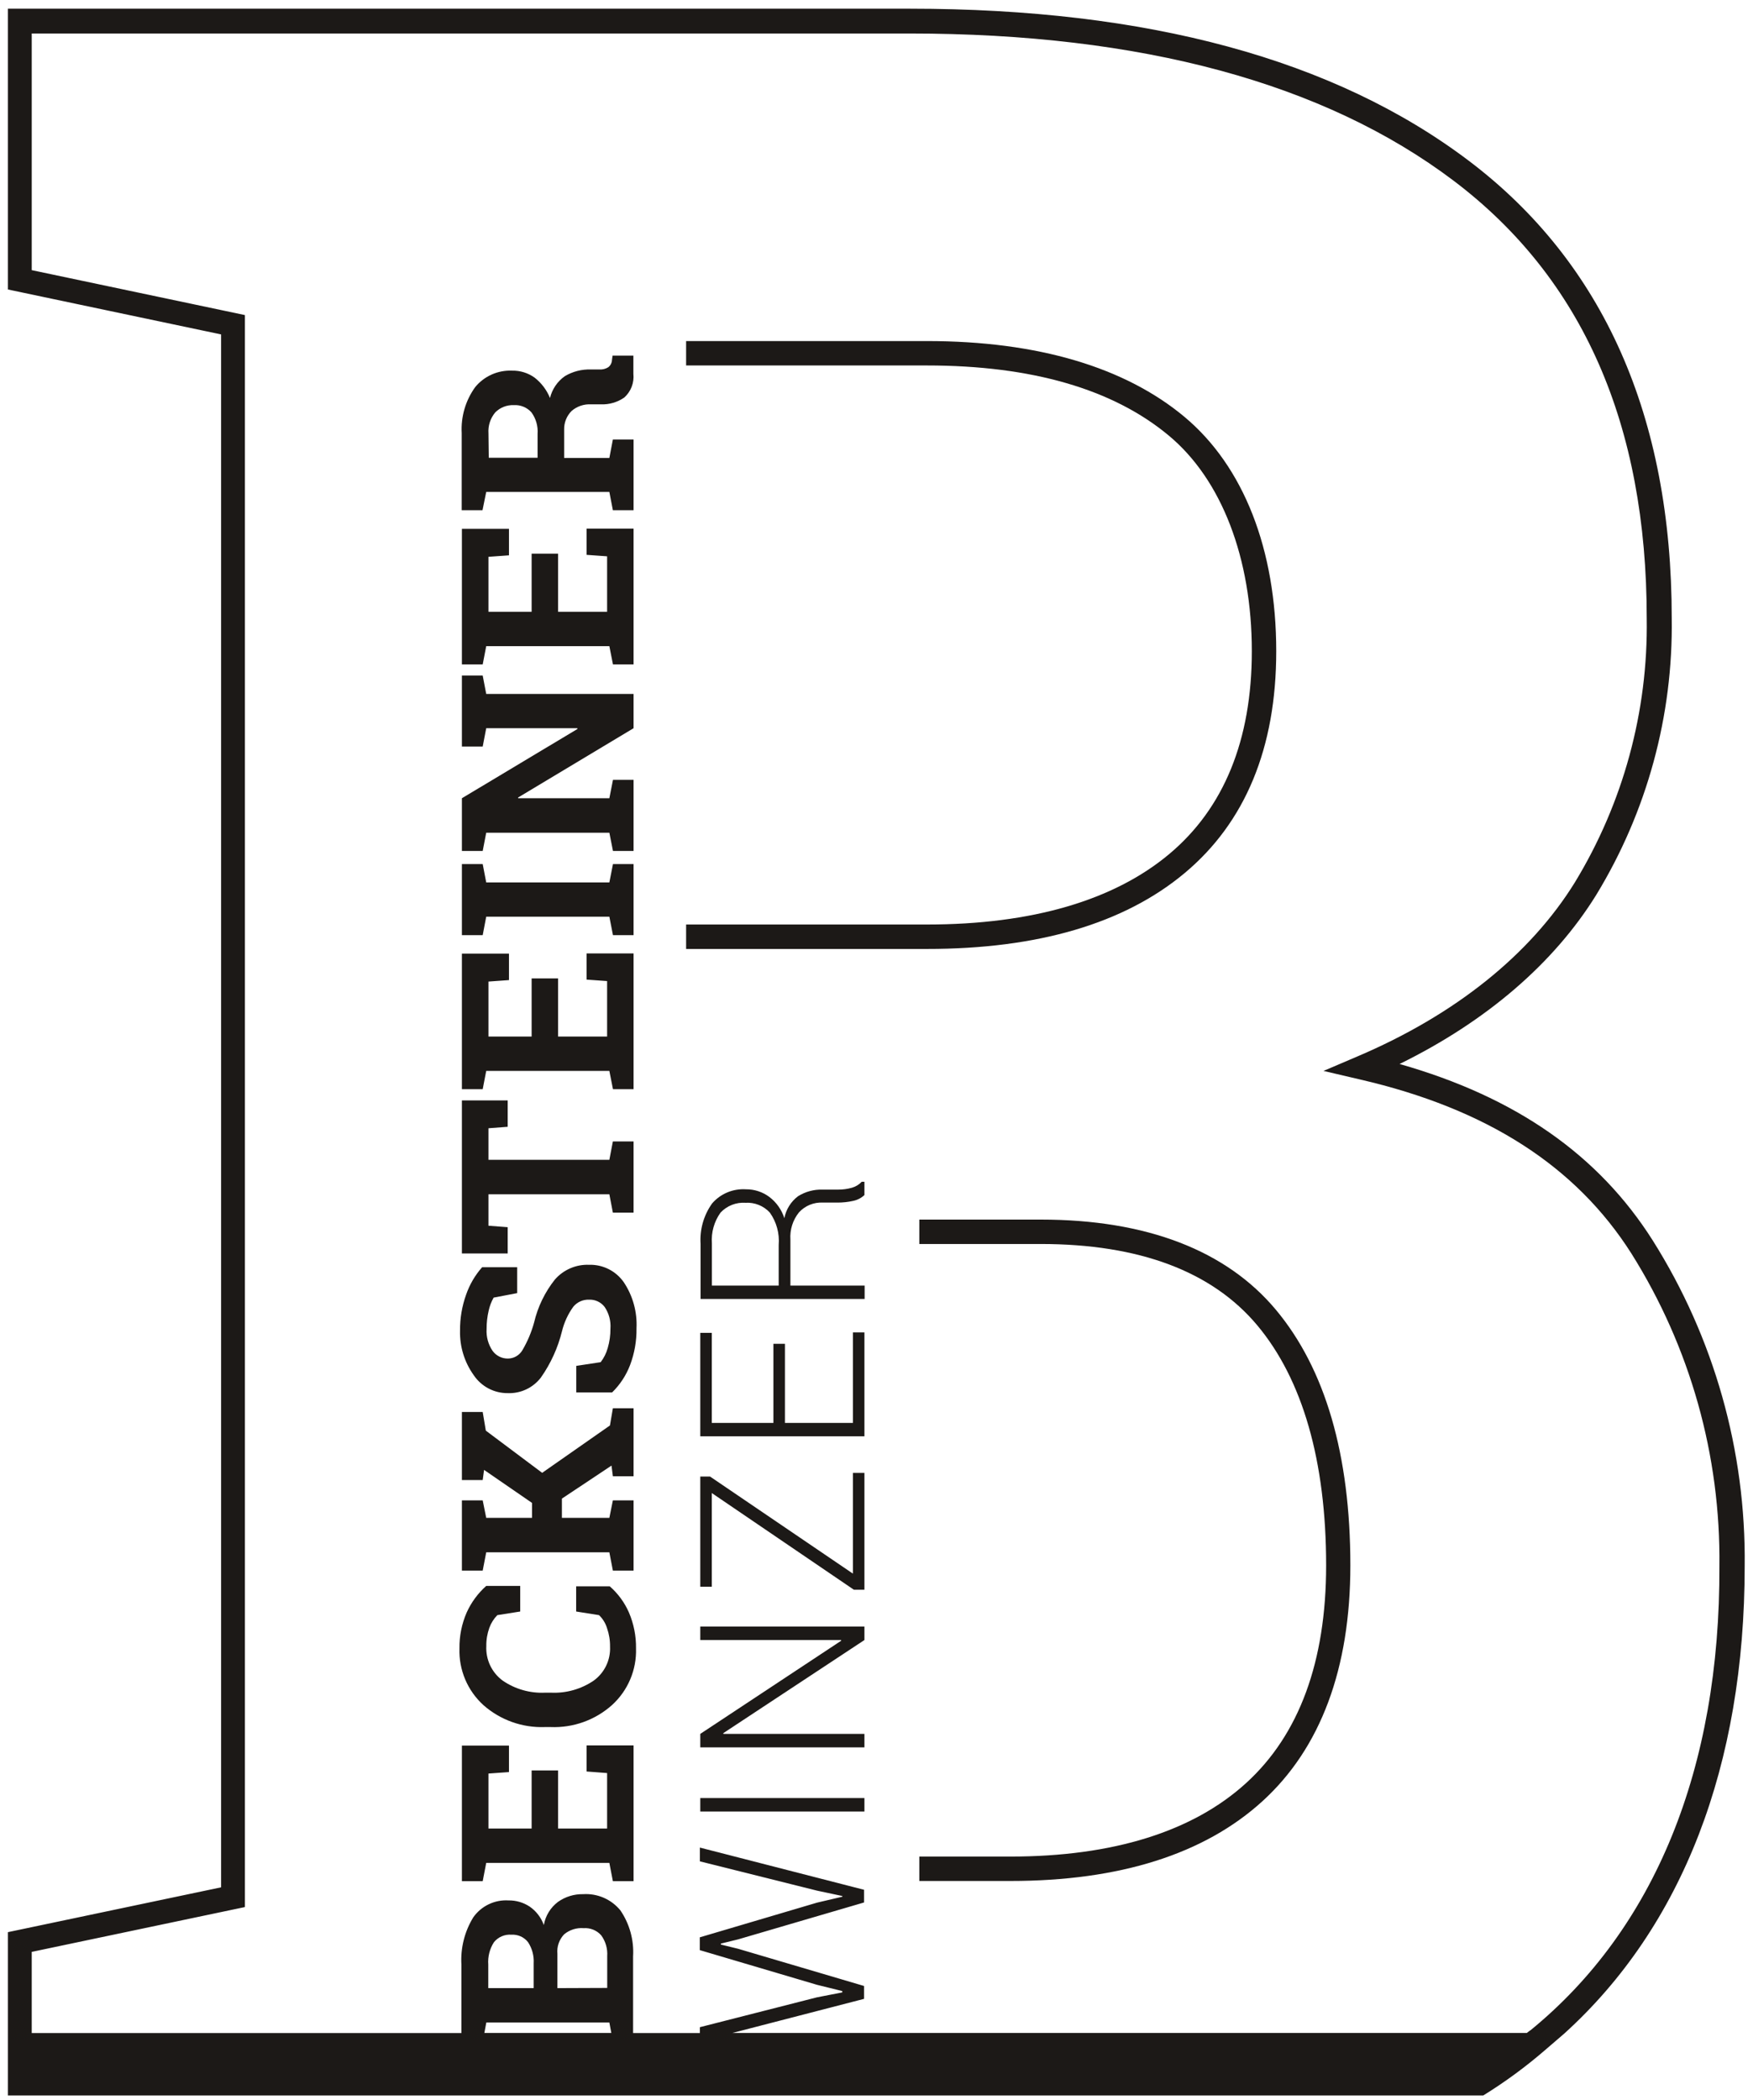
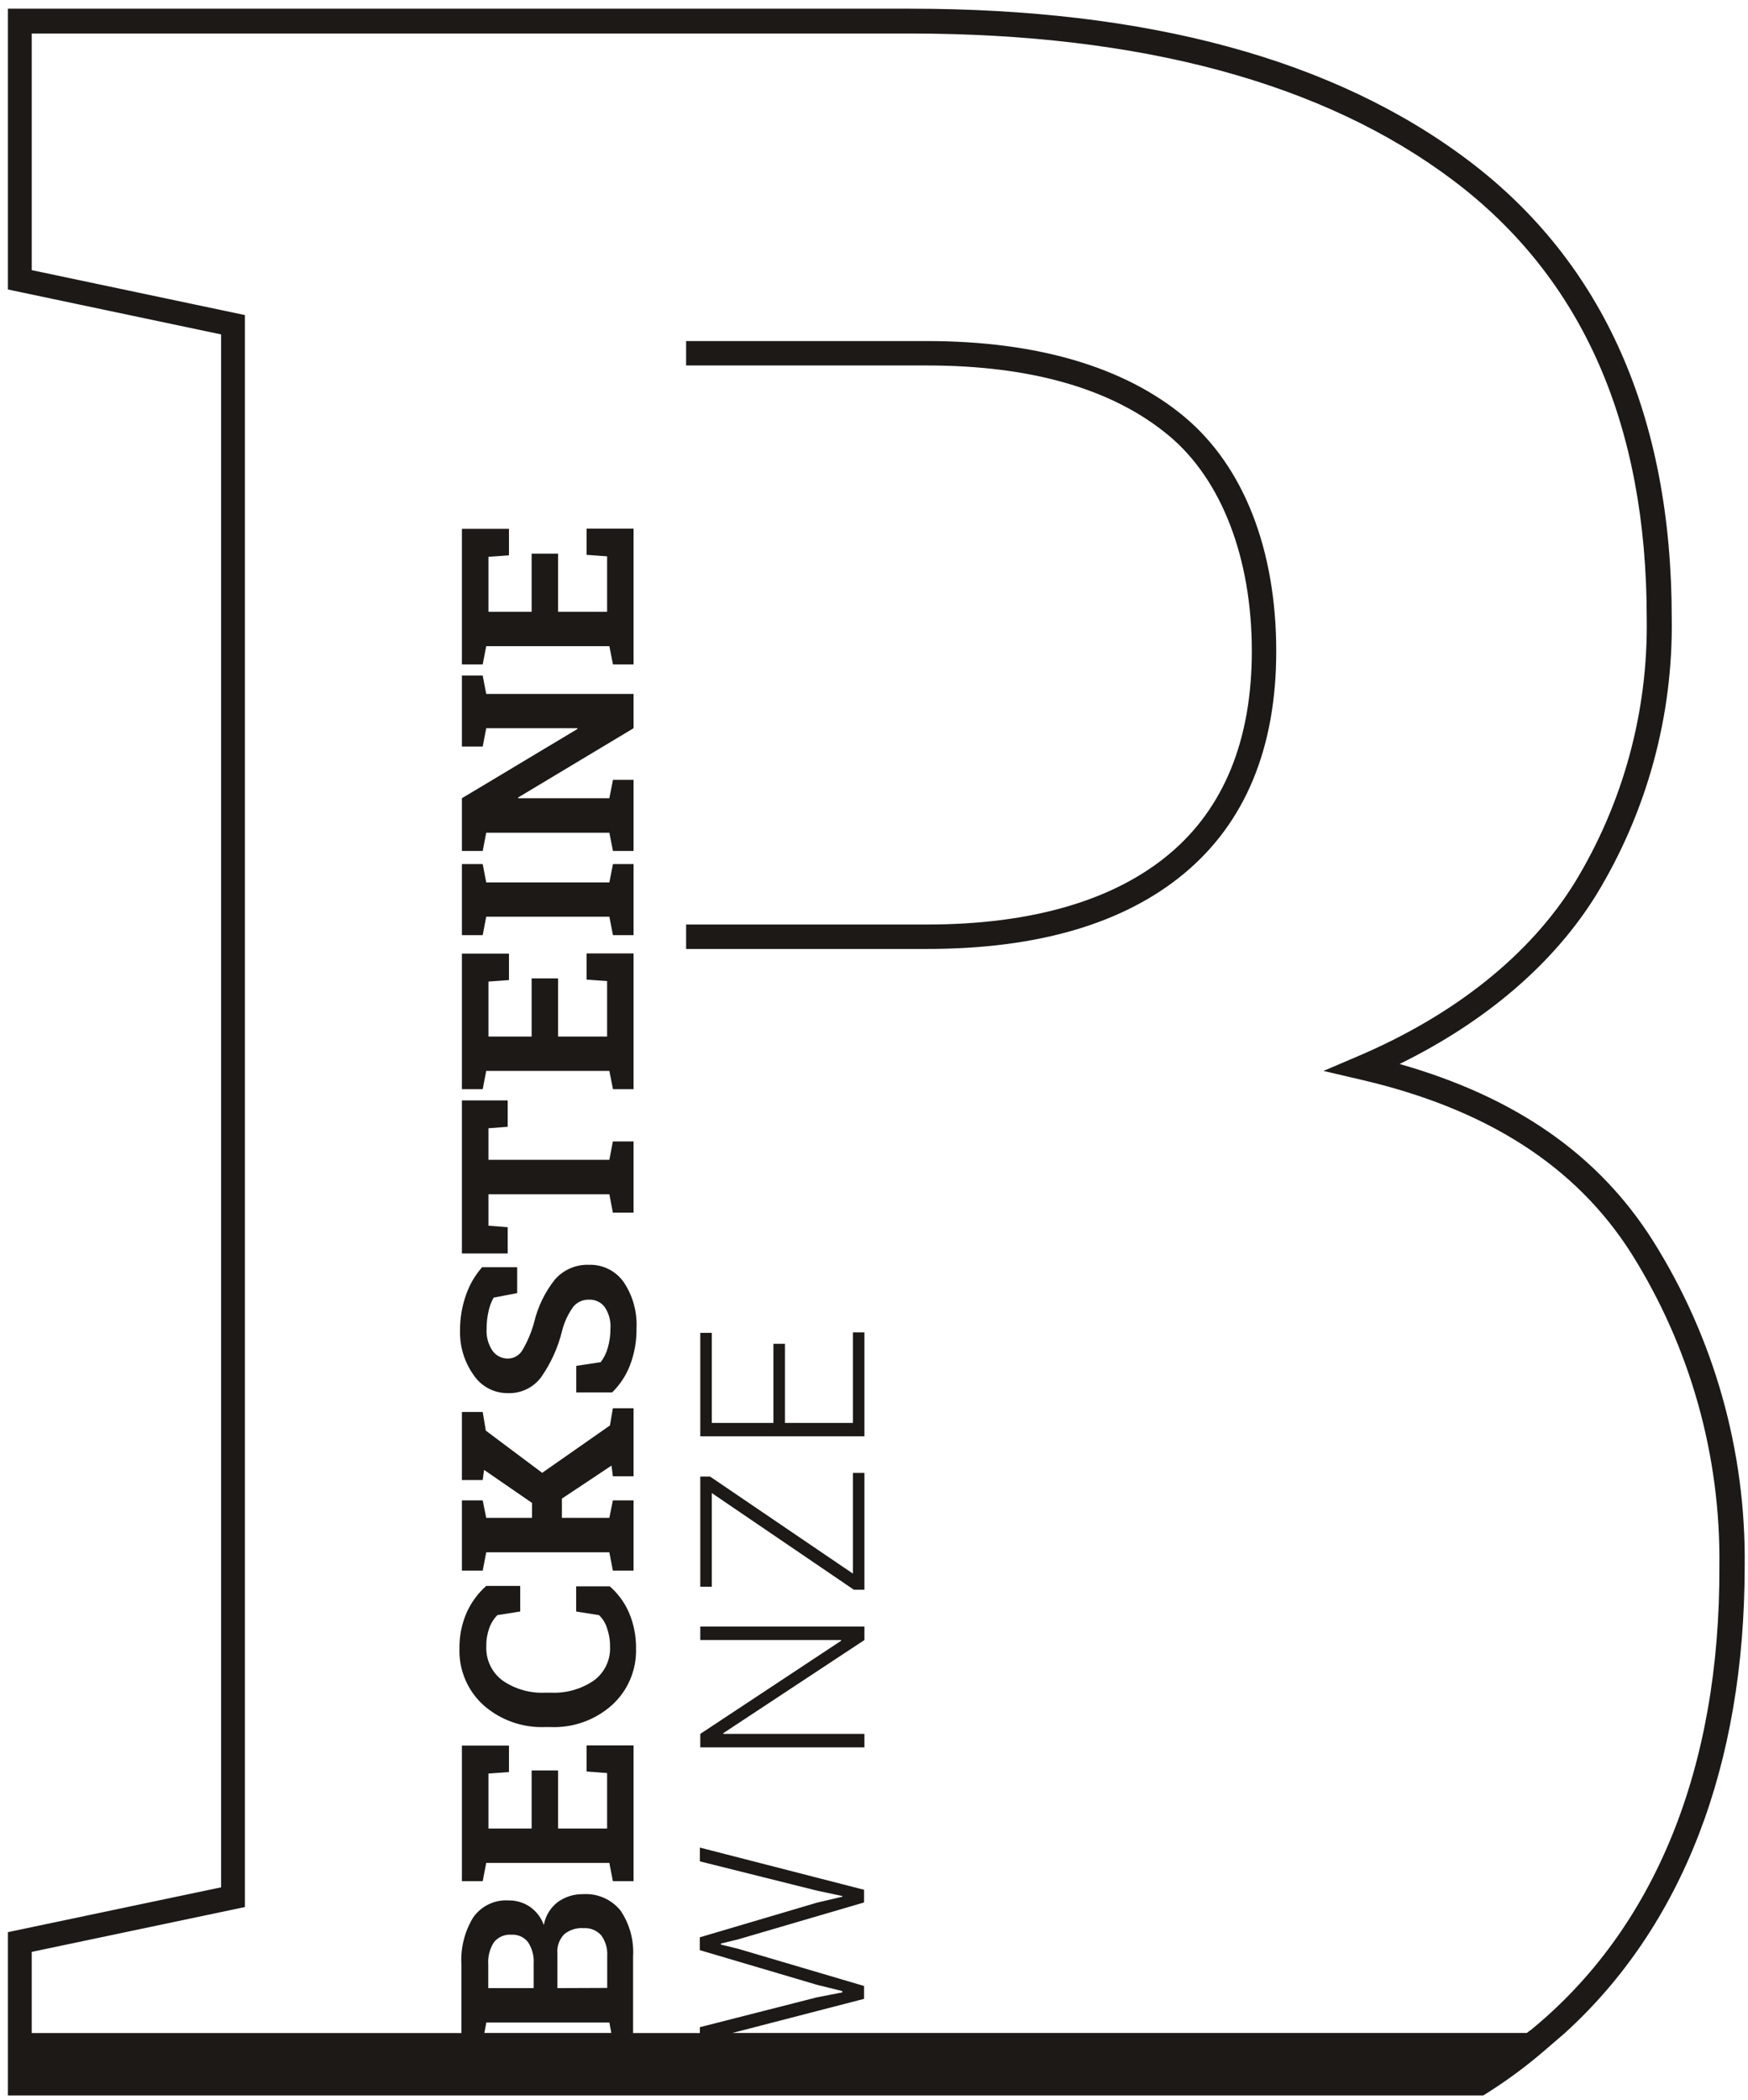
<svg xmlns="http://www.w3.org/2000/svg" width="179" height="215" viewBox="0 0 179 215" fill="none">
  <path d="M49.79 109.65H62.4L62.77 111.52H64.88V97.62H60.07V100.3L62.17 100.45V106.13H57.15V100.18H54.44V106.13H50.02V100.5L52.12 100.35V97.64H47.3V109.65V111.52H49.43L49.79 109.65Z" fill="#1C1917" />
  <path d="M52 142.64C52.654 142.665 53.305 142.532 53.897 142.251C54.489 141.971 55.005 141.552 55.4 141.03C56.402 139.599 57.131 137.996 57.55 136.3C57.771 135.396 58.165 134.544 58.71 133.79C58.908 133.552 59.158 133.363 59.44 133.238C59.723 133.114 60.031 133.056 60.34 133.07C60.644 133.059 60.947 133.122 61.221 133.252C61.496 133.383 61.736 133.578 61.92 133.82C62.358 134.47 62.566 135.248 62.51 136.03C62.516 136.707 62.422 137.381 62.23 138.03C62.085 138.552 61.84 139.041 61.51 139.47L59.01 139.85V142.57H62.68C63.489 141.781 64.116 140.825 64.52 139.77C64.975 138.566 65.199 137.287 65.18 136C65.262 134.331 64.807 132.68 63.88 131.29C63.483 130.719 62.949 130.256 62.327 129.943C61.705 129.631 61.016 129.478 60.32 129.5C59.663 129.475 59.009 129.596 58.406 129.856C57.802 130.115 57.264 130.506 56.83 131C55.798 132.297 55.067 133.806 54.69 135.42C54.415 136.42 54.008 137.378 53.48 138.27C53.326 138.522 53.11 138.731 52.853 138.876C52.596 139.022 52.306 139.099 52.01 139.1C51.704 139.104 51.402 139.034 51.129 138.896C50.855 138.759 50.619 138.558 50.44 138.31C49.994 137.651 49.78 136.864 49.83 136.07C49.826 135.441 49.897 134.813 50.04 134.2C50.142 133.73 50.314 133.279 50.55 132.86L52.96 132.4V129.75H49.37C48.645 130.571 48.088 131.525 47.73 132.56C47.306 133.743 47.096 134.993 47.11 136.25C47.069 137.879 47.561 139.476 48.51 140.8C48.893 141.372 49.413 141.84 50.022 142.161C50.632 142.482 51.311 142.647 52 142.64Z" fill="#1C1917" />
  <path d="M49.79 93.86H62.4L62.77 95.75H64.88V88.47H62.77L62.4 90.35H49.79L49.43 88.47H47.3V95.75H49.43L49.79 93.86Z" fill="#1C1917" />
  <path d="M51.99 125.65L50.02 125.5V122.28H62.4L62.76 124.16H64.88V116.87H62.76L62.4 118.75H50.02V115.52L51.99 115.37V112.67H47.3V128.34H51.99V125.65Z" fill="#1C1917" />
-   <path d="M49.79 50.37H62.4L62.76 52.24H64.88V45H62.76L62.4 46.89H57.77V44C57.76 43.645 57.822 43.292 57.953 42.962C58.084 42.632 58.28 42.332 58.53 42.08C59.083 41.602 59.8 41.358 60.53 41.4H61.53C62.385 41.434 63.227 41.188 63.93 40.7C64.266 40.397 64.526 40.019 64.687 39.597C64.849 39.175 64.908 38.72 64.86 38.27V36.41H62.73L62.67 36.84C62.666 36.987 62.63 37.131 62.565 37.262C62.499 37.394 62.405 37.509 62.29 37.6C62.021 37.768 61.707 37.849 61.39 37.83H60.5C59.57 37.799 58.65 38.035 57.85 38.51C57.084 39.046 56.541 39.842 56.32 40.75C55.986 39.927 55.441 39.206 54.74 38.66C54.07 38.182 53.263 37.933 52.44 37.95C51.719 37.918 51.001 38.055 50.343 38.35C49.685 38.645 49.105 39.09 48.65 39.65C47.67 41.014 47.186 42.673 47.28 44.35V52.24H49.41L49.79 50.37ZM50.02 44.37C49.964 43.59 50.215 42.818 50.72 42.22C50.967 41.973 51.262 41.779 51.587 41.652C51.913 41.525 52.261 41.466 52.61 41.48C52.948 41.459 53.286 41.514 53.6 41.642C53.913 41.77 54.194 41.968 54.42 42.22C54.886 42.859 55.109 43.642 55.05 44.43V46.87H50.05L50.02 44.37Z" fill="#1C1917" />
  <path d="M49.79 85.26H62.4L62.77 87.13H64.88V79.85H62.77L62.4 81.73H53.06L53.05 81.66L64.88 74.56V71.05H49.79L49.43 69.17H47.3V71.05V76.44H49.43L49.79 74.56H59.12L59.13 74.64L47.3 81.73V85.26V87.13H49.43L49.79 85.26Z" fill="#1C1917" />
  <path d="M49.79 66.16H62.4L62.77 68.03H64.88V54.13H60.07V56.81L62.17 56.96V62.64H57.15V56.69H54.44V62.64H50.02V57.01L52.12 56.86V54.15H47.3V66.16V68.03H49.43L49.79 66.16Z" fill="#1C1917" />
  <path d="M71.71 167.92H86.13L86.14 167.99L71.71 177.53V178.91H88.52V177.53H74.08L74.06 177.46L88.52 167.92V166.54H71.71V167.92Z" fill="#1C1917" />
-   <path d="M88.52 184.1H71.71V185.48H88.52V184.1Z" fill="#1C1917" />
-   <path d="M81.82 124.13C82.128 123.794 82.506 123.53 82.928 123.357C83.35 123.184 83.805 123.106 84.26 123.13H85.79C86.315 123.13 86.838 123.073 87.35 122.96C87.788 122.872 88.193 122.665 88.52 122.36V121H88.24C87.969 121.291 87.623 121.502 87.24 121.61C86.785 121.739 86.313 121.803 85.84 121.8H84.25C83.358 121.77 82.477 122.006 81.72 122.48C80.99 123.03 80.491 123.832 80.32 124.73C80.044 123.862 79.506 123.1 78.78 122.55C78.087 122.034 77.244 121.76 76.38 121.77C75.73 121.728 75.08 121.837 74.48 122.088C73.879 122.34 73.345 122.727 72.92 123.22C72.062 124.423 71.645 125.885 71.74 127.36V133H88.54V131.63H80.94V126.92C80.871 125.912 81.185 124.916 81.82 124.13ZM79.74 131.63H72.9V127.31C72.816 126.185 73.131 125.066 73.79 124.15C74.116 123.804 74.515 123.535 74.958 123.362C75.4 123.189 75.876 123.117 76.35 123.15C76.812 123.123 77.273 123.199 77.702 123.372C78.131 123.545 78.516 123.81 78.83 124.15C79.517 125.114 79.839 126.291 79.74 127.47V131.63Z" fill="#1C1917" />
  <path d="M71.71 136.47V147.06H88.52V136.42H87.34V145.69H80.38V137.59H79.2V145.69H72.89V136.47H71.71Z" fill="#1C1917" />
  <path d="M62.62 150.06L62.76 151.15H64.88V144.19H62.76L62.46 145.95L55.52 150.8L49.75 146.48L49.43 144.57H47.3V151.54H49.43L49.57 150.5L54.48 153.88V155.41H49.79L49.43 153.62H47.3V160.81H49.43L49.79 158.94H62.4L62.76 160.81H64.88V153.62H62.76L62.4 155.41H57.54V153.44L62.62 150.06Z" fill="#1C1917" />
  <path d="M87.34 161.12L72.71 151.18H71.71V162.46H72.89V152.87L87.44 162.77H88.52V150.81H87.34V161.12Z" fill="#1C1917" />
  <path d="M62.44 162.42H59V165L61.34 165.37C61.724 165.735 62.006 166.193 62.16 166.7C62.374 167.31 62.479 167.953 62.47 168.6C62.501 169.274 62.364 169.945 62.071 170.553C61.777 171.16 61.337 171.685 60.79 172.08C59.507 172.949 57.978 173.381 56.43 173.31H55.82C54.273 173.383 52.745 172.948 51.47 172.07C50.922 171.665 50.483 171.131 50.191 170.515C49.9 169.899 49.766 169.22 49.8 168.54C49.789 167.903 49.895 167.269 50.11 166.67C50.286 166.182 50.566 165.739 50.93 165.37L53.27 165V162.38H49.79C48.94 163.136 48.258 164.063 47.79 165.1C47.284 166.26 47.032 167.515 47.05 168.78C47.013 169.869 47.215 170.953 47.639 171.956C48.064 172.96 48.703 173.858 49.51 174.59C51.242 176.116 53.494 176.917 55.8 176.83H56.39C58.701 176.924 60.957 176.113 62.68 174.57C63.482 173.839 64.116 172.943 64.539 171.943C64.962 170.944 65.164 169.865 65.13 168.78C65.149 167.512 64.9 166.255 64.4 165.09C63.951 164.067 63.281 163.155 62.44 162.42Z" fill="#1C1917" />
  <path d="M60.07 181.38L62.17 181.54V187.22H57.15V181.27H54.44V187.22H50.02V181.59L52.12 181.44V178.73H47.3V190.74V192.61H49.43L49.79 190.74H62.4L62.76 192.61H64.88V178.71H60.07V181.38Z" fill="#1C1917" />
  <path d="M121.29 89.41C127.53 84.21 130.69 76.56 130.69 66.68C130.69 56.26 127.35 47.74 121.29 42.68C115.23 37.62 106.29 34.92 94.92 34.92H70.26V37.42H94.92C105.65 37.42 113.98 39.84 119.69 44.6C125.1 49.1 128.19 57.15 128.19 66.67C128.19 75.77 125.33 82.78 119.69 87.48C114.05 92.18 105.69 94.66 94.92 94.66H70.26V97.16H94.92C106.25 97.17 115.12 94.56 121.29 89.41Z" fill="#1C1917" />
-   <path d="M106.57 124.87H94.14V127.37H106.57C116.67 127.37 124.13 130.18 128.75 135.7C133.37 141.22 135.8 149.56 135.8 160.28C135.8 170.12 133.04 177.62 127.6 182.57C122.16 187.52 114 190.09 103.46 190.09H94.14V192.59H103.46C114.65 192.59 123.33 189.84 129.28 184.42C135.23 179 138.28 170.85 138.28 160.28C138.28 148.96 135.71 140.15 130.65 134.1C125.59 128.05 117.44 124.87 106.57 124.87Z" fill="#1C1917" />
  <path d="M178.66 160.35C178.799 148.558 175.528 136.977 169.24 127C163.7 118.26 155.24 112.33 143.32 108.94C152.2 104.58 159.13 98.63 163.47 91.61C168.662 83.087 171.339 73.269 171.19 63.29C171.19 42.64 164.19 26.89 150.42 16.47C136.65 6.05 117.48 0.89 93.19 0.89H0.81V29.64L22.64 34.24V193.24L0.81 197.83V208.17V214.55H151.89C154.139 213.161 156.273 211.592 158.27 209.86L160.2 208.2C172.28 197.25 178.66 180.79 178.66 160.35ZM62.4 207.08L62.6 208.15H49.6L49.8 207.08H62.4ZM50 203.56V201.15C49.94 200.344 50.144 199.54 50.58 198.86C50.795 198.595 51.071 198.387 51.385 198.252C51.698 198.118 52.04 198.062 52.38 198.09C52.702 198.071 53.024 198.13 53.318 198.262C53.613 198.395 53.87 198.596 54.07 198.85C54.492 199.492 54.695 200.253 54.65 201.02V203.56H50ZM57.08 203.56V200.05C57.044 199.687 57.088 199.32 57.207 198.975C57.326 198.63 57.518 198.314 57.77 198.05C58.329 197.588 59.047 197.362 59.77 197.42C60.107 197.396 60.444 197.451 60.757 197.579C61.069 197.707 61.347 197.906 61.57 198.16C62.017 198.776 62.233 199.53 62.18 200.29V203.54L57.08 203.56ZM156.69 207.89L156.35 208.15H75L88.48 204.66V203.34L75.58 199.53L73.82 199.1V199L75.58 198.57L88.48 194.79V193.49L71.67 189.17V190.58L83.67 193.58L86.26 194.13V194.2L83.66 194.81L71.66 198.36V199.67L83.66 203.22L86.25 203.86V204L83.67 204.5L71.67 207.56V208.16H64.83V200.32C64.931 198.646 64.474 196.986 63.53 195.6C63.071 195.039 62.486 194.596 61.821 194.307C61.157 194.019 60.433 193.893 59.71 193.94C58.791 193.922 57.89 194.199 57.14 194.73C56.373 195.307 55.854 196.154 55.69 197.1C55.417 196.339 54.914 195.682 54.25 195.22C53.605 194.791 52.845 194.567 52.07 194.58C51.37 194.537 50.67 194.674 50.038 194.979C49.406 195.284 48.862 195.745 48.46 196.32C47.572 197.772 47.149 199.461 47.25 201.16V208.16H3.25V199.85L25.08 195.26V32.26L3.25 27.66V3.43H93.13C116.86 3.43 135.61 8.5 148.85 18.5C162.09 28.5 168.63 43.5 168.63 63.33C168.771 72.843 166.223 82.202 161.28 90.33C156.71 97.73 149.02 103.9 139.04 108.15L135.53 109.65L139.25 110.52C152.25 113.52 161.38 119.39 167.07 128.36C173.085 137.939 176.21 149.05 176.07 160.36C176.16 181.08 169.43 197.52 156.71 207.89H156.69Z" fill="#1C1917" />
</svg>